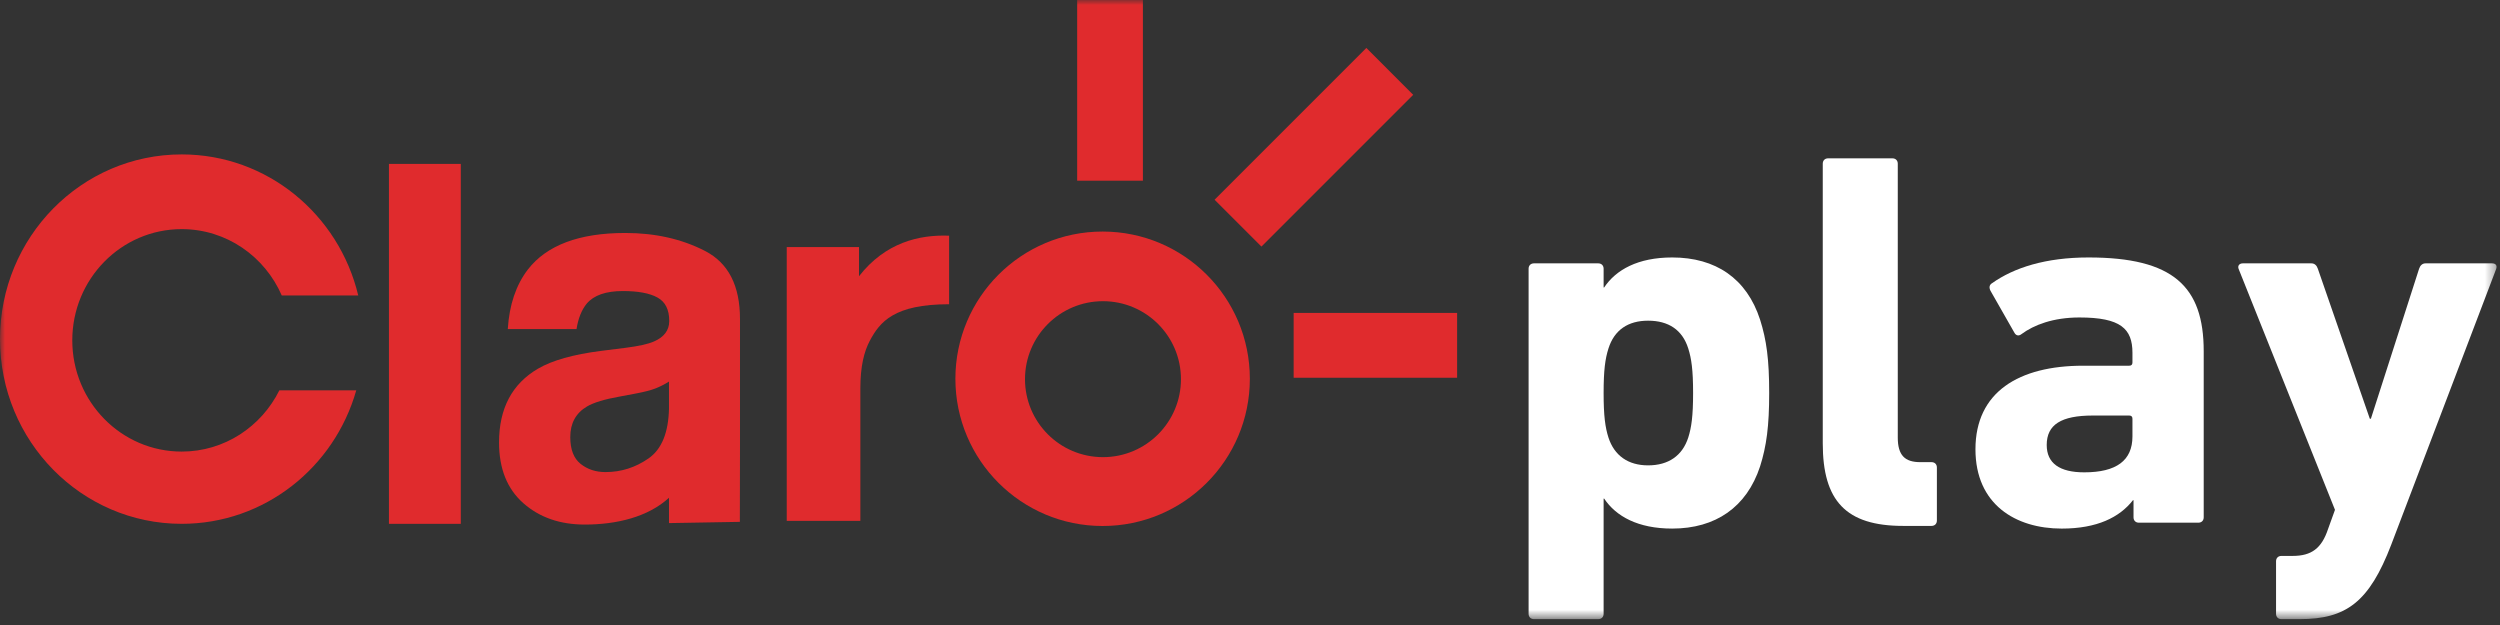
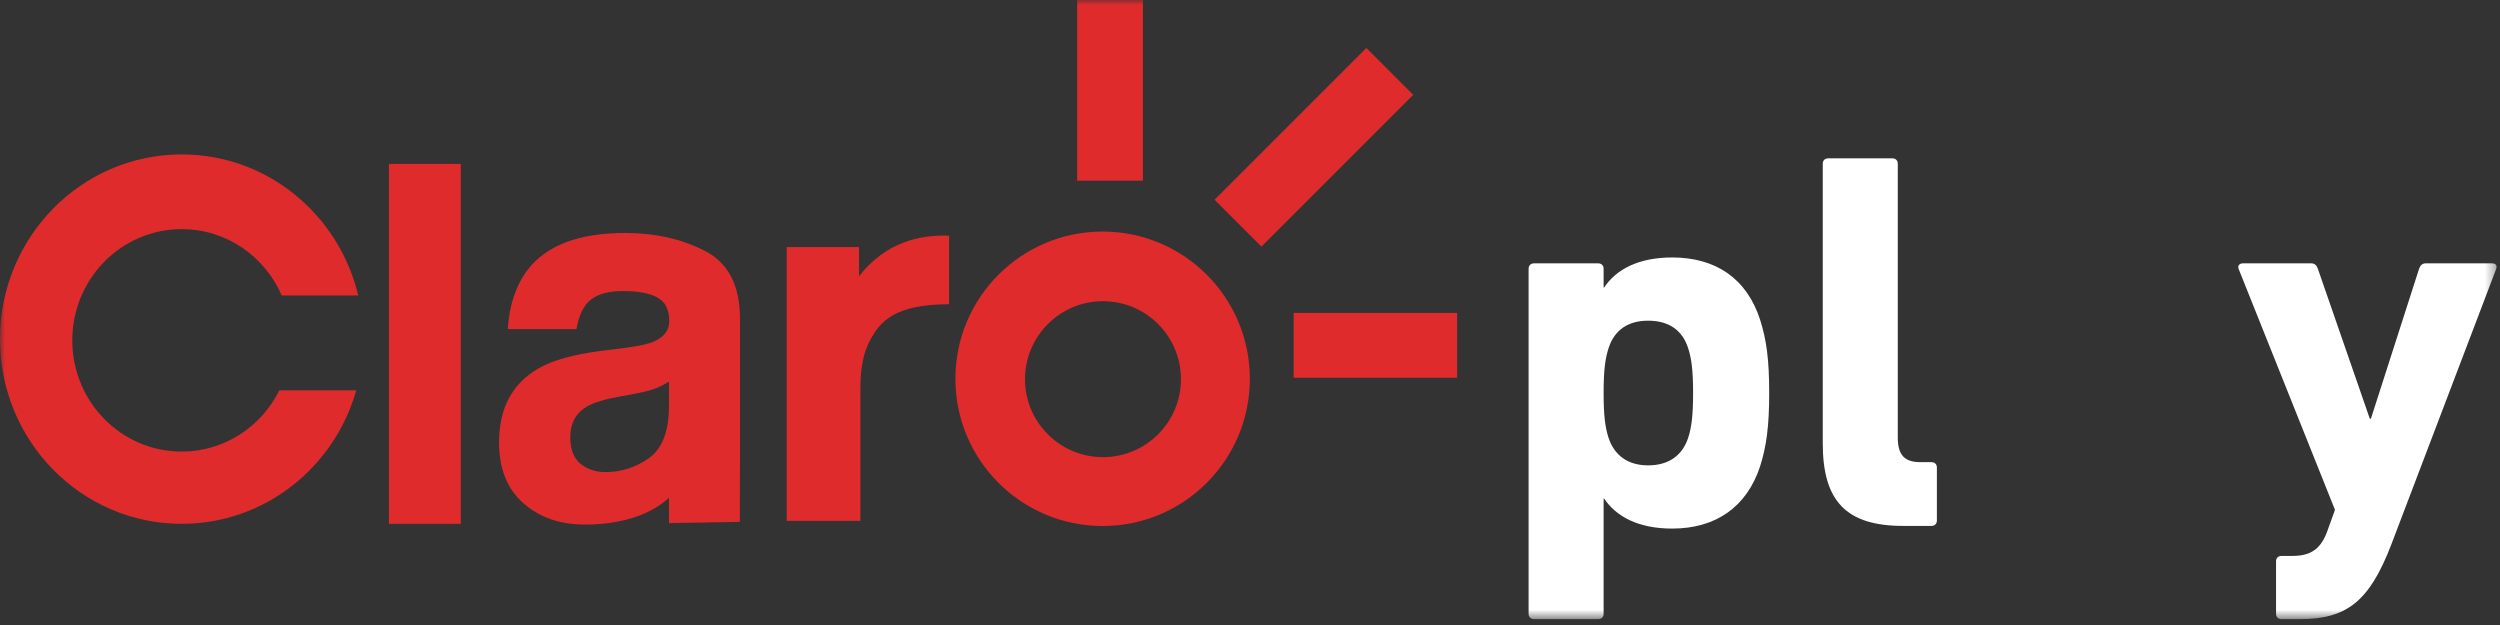
<svg xmlns="http://www.w3.org/2000/svg" xmlns:xlink="http://www.w3.org/1999/xlink" width="248px" height="62px" viewBox="0 0 248 62" version="1.1">
  <rect x="0" y="0" width="248" height="62" fill="#333333" stroke="none" />
  <title>Group 17</title>
  <defs>
    <polygon id="path-1" points="0 61.419 247.662 61.419 247.662 -0 0 -0" />
  </defs>
  <g id="Page-1" stroke="none" stroke-width="1" fill="none" fill-rule="evenodd">
    <g id="Desktop-HD-Copy-15" transform="translate(-589, -242)">
      <g id="Group-17" transform="translate(589, 242)">
        <path d="M109.415,45.349 C105.143,45.349 101.68,41.885 101.68,37.614 C101.68,33.342 105.143,29.878 109.415,29.878 C113.687,29.878 117.15,33.342 117.15,37.614 C117.15,41.885 113.687,45.349 109.415,45.349 M109.379,22.97 C101.313,22.97 94.775,29.508 94.775,37.574 C94.775,45.64 101.313,52.179 109.379,52.179 C117.445,52.179 123.984,45.64 123.984,37.574 C123.984,29.508 117.445,22.97 109.379,22.97" id="Fill-1" fill="#E02B2D" />
        <path d="M94.151,23.38 L94.151,30.18 C88.693,30.18 87.282,31.928 86.281,33.811 C85.722,34.87 85.348,36.325 85.348,38.527 L85.348,51.667 L78.045,51.667 L78.045,24.508 L85.213,24.508 L85.213,27.401 C87.819,24.067 91.17,23.265 94.151,23.38" id="Fill-3" fill="#E02B2D" />
        <path d="M66.364,37.851 C65.912,38.136 65.455,38.366 64.995,38.543 C64.533,38.719 63.901,38.882 63.096,39.033 L61.489,39.335 C59.98,39.603 58.898,39.931 58.241,40.316 C57.127,40.97 56.571,41.985 56.571,43.359 C56.571,44.583 56.911,45.469 57.591,46.013 C58.271,46.558 59.097,46.83 60.071,46.83 C61.614,46.83 63.038,46.378 64.338,45.473 C65.638,44.567 66.315,42.915 66.364,40.517 L66.364,37.851 Z M62.044,34.505 C63.359,34.337 64.3,34.128 64.866,33.877 C65.882,33.441 66.389,32.761 66.389,31.84 C66.389,30.716 66,29.94 65.22,29.513 C64.442,29.084 63.298,28.871 61.791,28.871 C60.099,28.871 58.9,29.29 58.197,30.128 C57.693,30.748 57.358,31.587 57.191,32.644 L50.373,32.644 C50.522,30.246 51.185,28.276 52.366,26.733 C54.241,24.318 57.461,23.111 62.027,23.111 C64.999,23.111 67.637,23.707 69.945,24.897 C72.253,26.088 73.407,28.335 73.407,31.638 L73.407,44.215 C73.407,45.087 73.393,51.768 73.393,51.768 L66.365,51.891 C66.365,51.288 66.365,49.993 66.364,49.377 C64.284,51.294 61.149,52.037 58.009,52.037 C55.548,52.037 53.516,51.329 51.911,49.912 C50.307,48.495 49.505,46.487 49.505,43.889 C49.505,40.517 50.795,38.077 53.376,36.568 C54.792,35.746 56.873,35.159 59.621,34.808 L62.044,34.505 Z" id="Fill-5" fill="#E02B2D" />
        <mask id="mask-2" fill="white">
          <use xlink:href="#path-1" />
        </mask>
        <g id="Clip-8" />
        <polygon id="Fill-7" fill="#E02B2D" mask="url(#mask-2)" points="106.856 17.925 113.375 17.925 113.375 -0 106.856 -0" />
        <polygon id="Fill-9" fill="#E02B2D" mask="url(#mask-2)" points="128.33 37.472 144.545 37.472 144.545 31.042 128.33 31.042" />
        <polygon id="Fill-10" fill="#E02B2D" mask="url(#mask-2)" points="125.134 24.461 120.486 19.812 135.542 4.756 140.189 9.405" />
        <path d="M18.024,44.797 C12.03,44.797 7.171,39.856 7.171,33.763 C7.171,27.669 12.03,22.729 18.024,22.729 C22.459,22.729 26.268,25.437 27.951,29.312 L35.538,29.312 C33.624,21.283 26.512,15.318 18.024,15.318 C8.07,15.318 0,23.521 0,33.64 C0,43.761 8.07,51.963 18.024,51.963 C26.244,51.963 33.172,46.37 35.34,38.724 L27.711,38.724 C25.922,42.323 22.261,44.797 18.024,44.797" id="Fill-11" fill="#E02B2D" mask="url(#mask-2)" />
        <polygon id="Fill-12" fill="#E02B2D" mask="url(#mask-2)" points="38.584 51.964 45.711 51.964 45.711 16.259 38.584 16.259" />
        <path d="M167.477,43.4 C167.795,42.39 167.955,41.273 167.955,38.988 C167.955,36.702 167.795,35.586 167.477,34.576 C166.892,32.716 165.51,31.812 163.49,31.812 C161.523,31.812 160.142,32.716 159.557,34.576 C159.238,35.586 159.079,36.702 159.079,38.988 C159.079,41.273 159.238,42.39 159.557,43.4 C160.142,45.207 161.523,46.164 163.49,46.164 C165.51,46.164 166.892,45.207 167.477,43.4 L167.477,43.4 Z M152.169,61.419 C151.85,61.419 151.637,61.206 151.637,60.887 L151.637,26.656 C151.637,26.338 151.85,26.125 152.169,26.125 L158.547,26.125 C158.866,26.125 159.079,26.338 159.079,26.656 L159.079,28.517 L159.131,28.517 C160.301,26.763 162.479,25.54 165.881,25.54 C170.187,25.54 173.271,27.614 174.599,31.706 C175.238,33.725 175.503,35.639 175.503,38.988 C175.503,42.284 175.238,44.25 174.599,46.27 C173.271,50.31 170.187,52.435 165.881,52.435 C162.479,52.435 160.301,51.214 159.131,49.459 L159.079,49.459 L159.079,60.887 C159.079,61.206 158.866,61.419 158.547,61.419 L152.169,61.419 Z" id="Fill-13" fill="#FFFFFF" mask="url(#mask-2)" />
        <path d="M188.791,52.17 C183.103,52.17 180.818,49.671 180.818,43.985 L180.818,16.238 C180.818,15.919 181.029,15.707 181.35,15.707 L187.728,15.707 C188.047,15.707 188.259,15.919 188.259,16.238 L188.259,43.399 C188.259,45.155 188.951,45.845 190.491,45.845 L191.607,45.845 C191.927,45.845 192.139,46.058 192.139,46.376 L192.139,51.638 C192.139,51.957 191.927,52.17 191.607,52.17 L188.791,52.17 Z" id="Fill-14" fill="#FFFFFF" mask="url(#mask-2)" />
-         <path d="M211.539,43.294 L211.539,41.54 C211.539,41.327 211.432,41.221 211.221,41.221 L207.605,41.221 C204.469,41.221 203.034,42.124 203.034,44.144 C203.034,45.951 204.31,46.856 206.755,46.856 C209.944,46.856 211.539,45.686 211.539,43.294 L211.539,43.294 Z M212.177,51.851 C211.858,51.851 211.645,51.639 211.645,51.32 L211.645,49.619 L211.591,49.619 C210.263,51.32 208.03,52.436 204.522,52.436 C199.951,52.436 195.965,50.044 195.965,44.569 C195.965,38.882 200.271,36.278 206.649,36.278 L211.221,36.278 C211.432,36.278 211.539,36.171 211.539,35.959 L211.539,35.001 C211.539,32.609 210.369,31.493 206.277,31.493 C203.671,31.493 201.758,32.237 200.536,33.141 C200.271,33.355 200.004,33.301 199.845,33.034 L197.452,28.836 C197.294,28.517 197.347,28.251 197.613,28.092 C199.792,26.551 202.927,25.54 207.18,25.54 C215.579,25.54 218.608,28.411 218.608,34.843 L218.608,51.32 C218.608,51.639 218.395,51.851 218.076,51.851 L212.177,51.851 Z" id="Fill-15" fill="#FFFFFF" mask="url(#mask-2)" />
        <path d="M226.315,61.419 C225.996,61.419 225.784,61.205 225.784,60.887 L225.784,55.678 C225.784,55.36 225.996,55.147 226.315,55.147 L227.431,55.147 C229.293,55.147 230.302,54.403 230.939,52.49 L231.63,50.576 L222.063,26.656 C221.956,26.337 222.169,26.125 222.489,26.125 L229.293,26.125 C229.611,26.125 229.824,26.337 229.929,26.656 L235.086,41.54 L235.192,41.54 L239.975,26.656 C240.082,26.337 240.295,26.125 240.613,26.125 L247.204,26.125 C247.577,26.125 247.735,26.337 247.63,26.656 L237.211,54.031 C235.032,59.719 232.747,61.419 228.123,61.419 L226.315,61.419 Z" id="Fill-16" fill="#FFFFFF" mask="url(#mask-2)" />
      </g>
    </g>
  </g>
</svg>